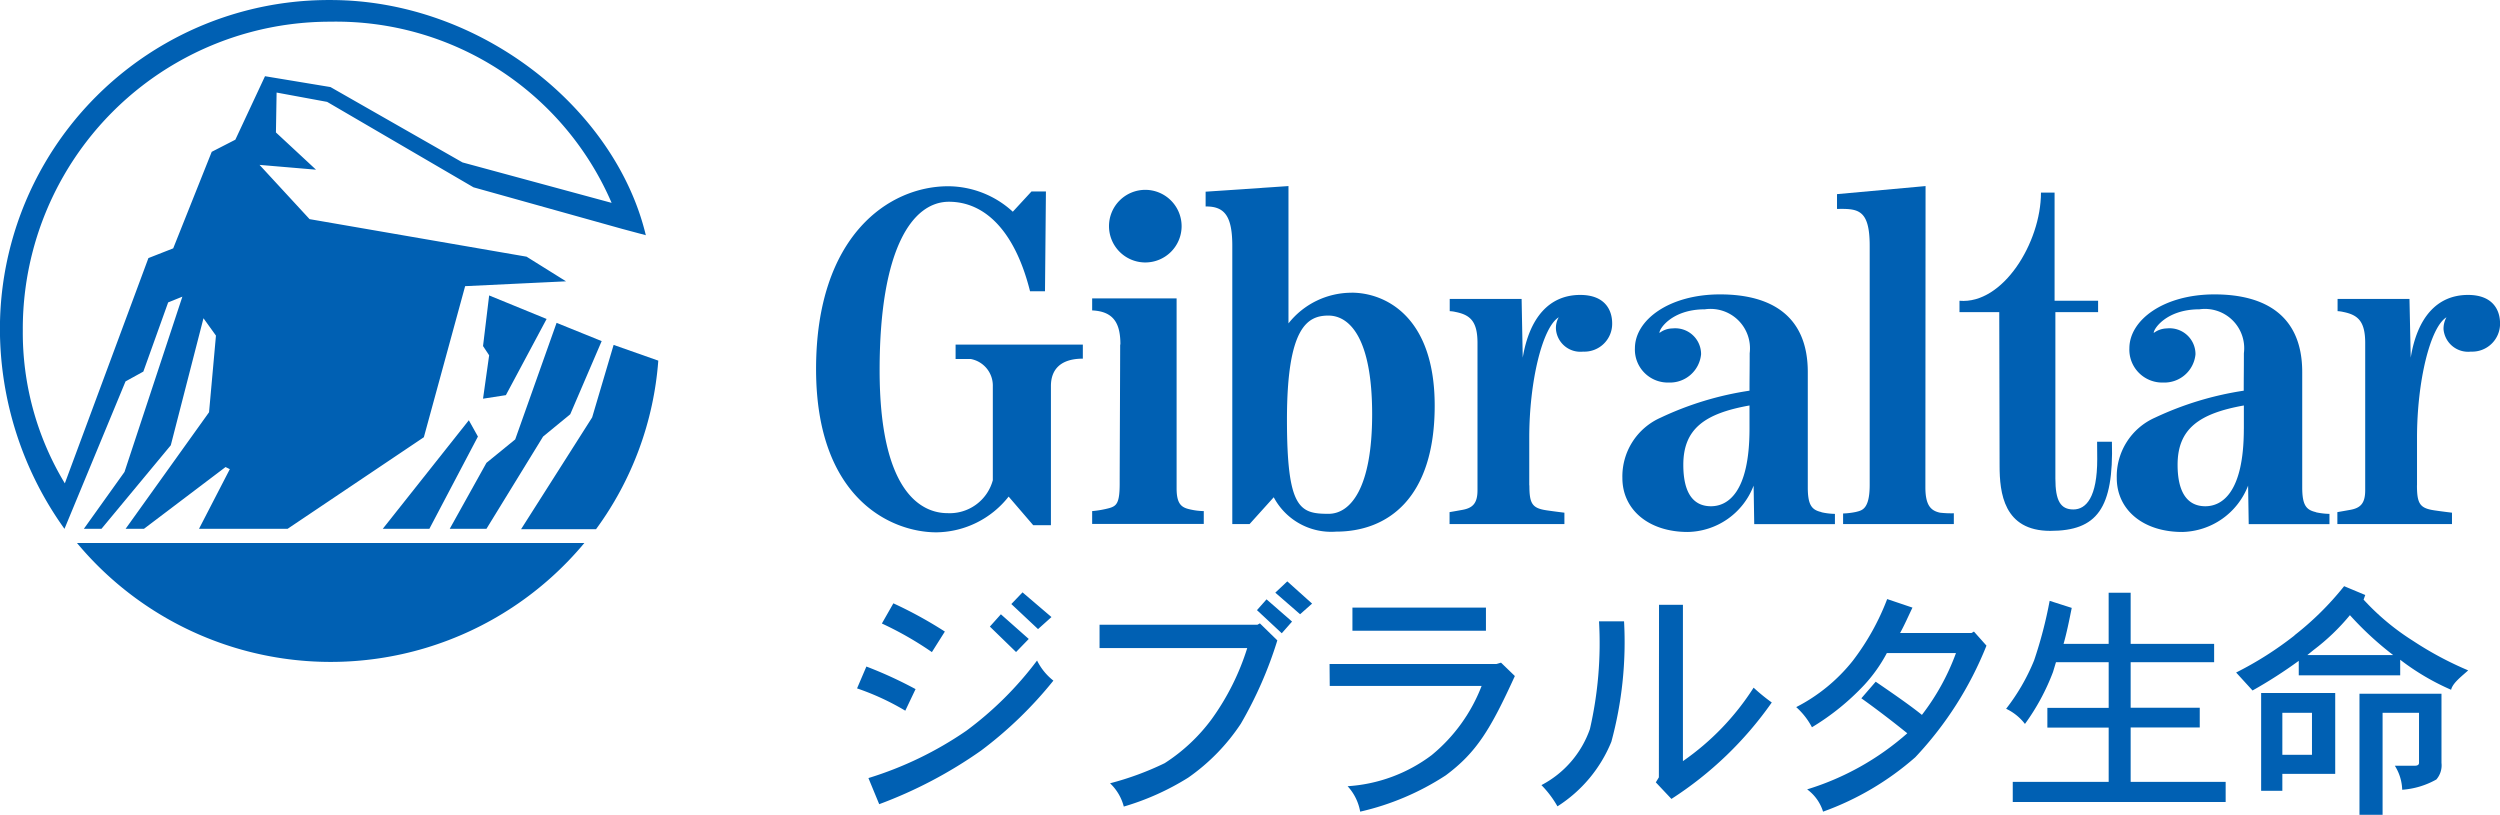
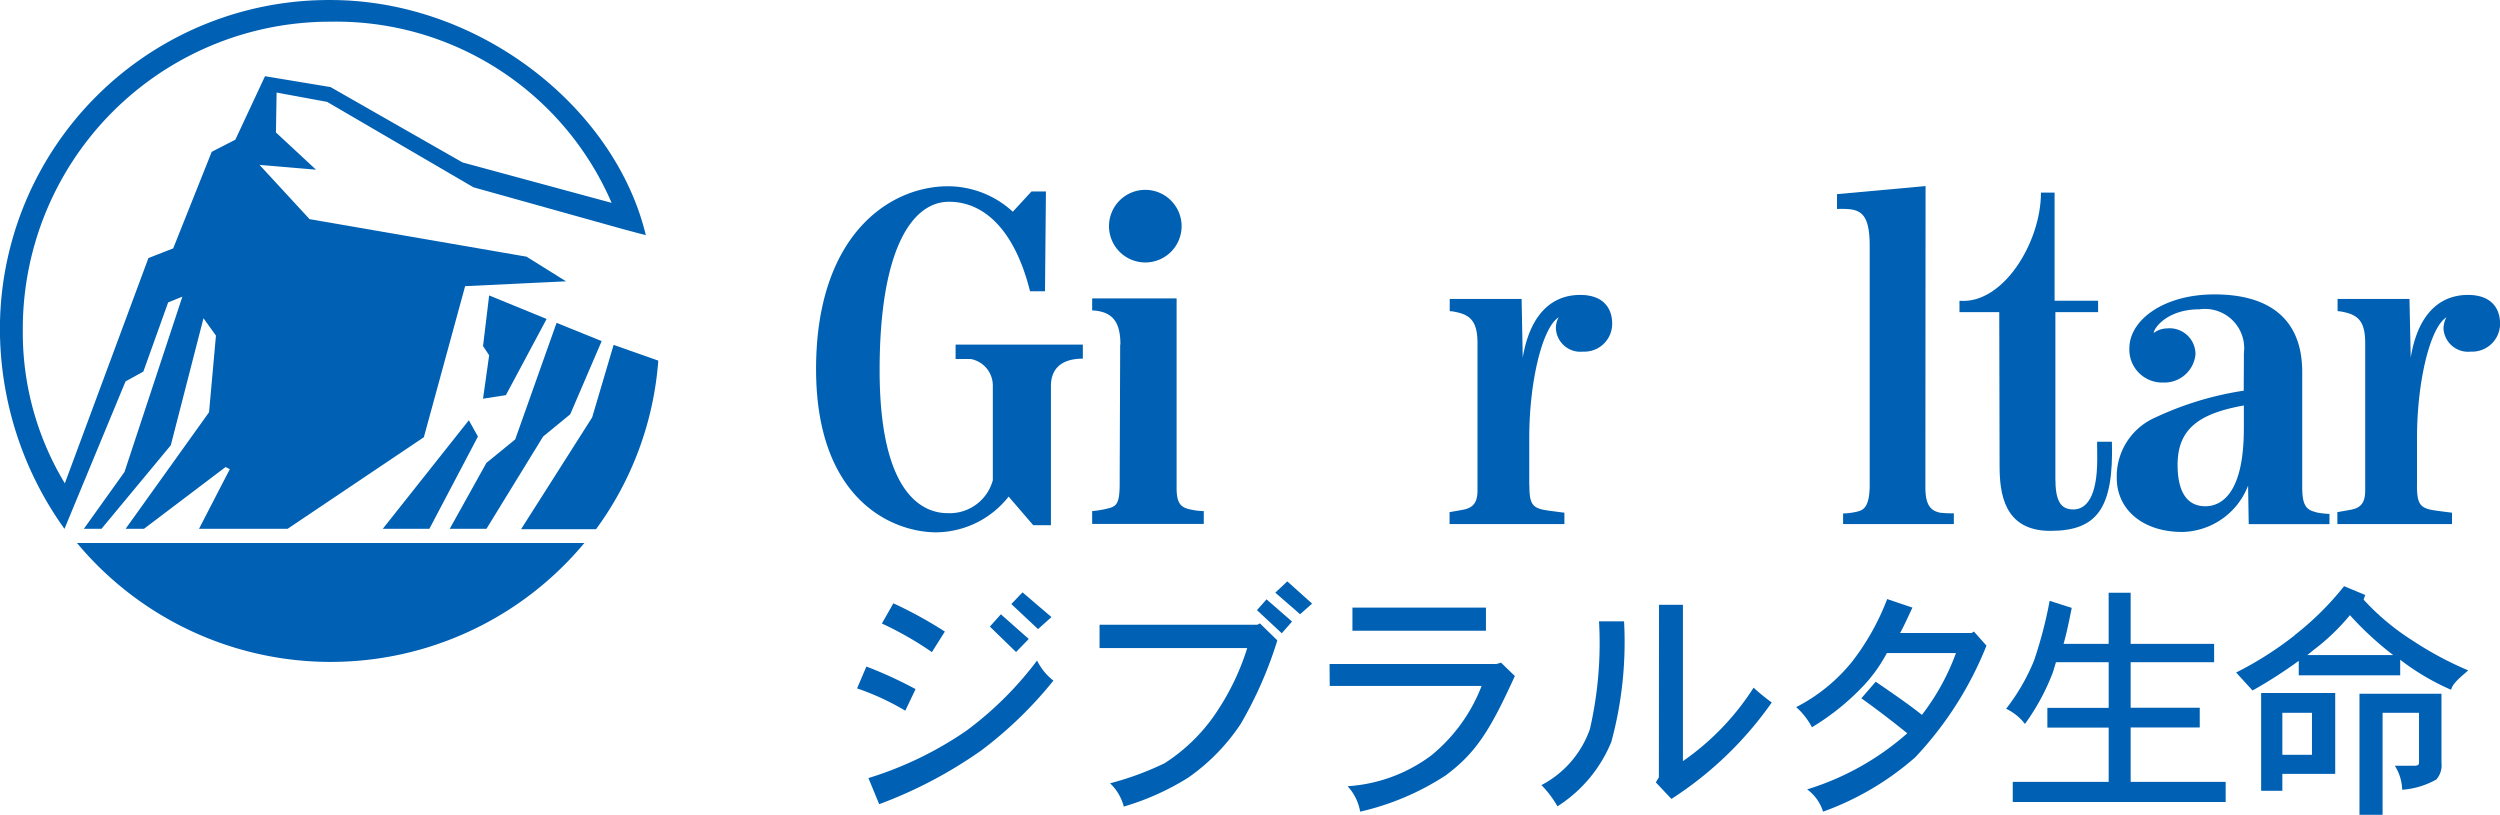
<svg xmlns="http://www.w3.org/2000/svg" width="97.369" height="31.734" viewBox="0 0 97.369 31.734">
  <g id="グループ_678" data-name="グループ 678" transform="translate(-949.534 -14.209)">
    <path id="パス_1340" data-name="パス 1340" d="M989.653,25.554h.581l.036-3.889h-.561l-.729.79a3.746,3.746,0,0,0-2.516-.992c-2.314,0-5.146,1.932-5.146,7.12,0,5.08,2.962,6.359,4.684,6.359a3.631,3.631,0,0,0,2.816-1.392l.957,1.114h.69v-5.42c0-.657.39-1.066,1.243-1.066V27.63h-4.956v.562h.594a1.053,1.053,0,0,1,.856,1.061v3.66a1.739,1.739,0,0,1-1.763,1.282c-1.037,0-2.646-.844-2.646-5.569s1.272-6.559,2.7-6.559c1.387,0,2.567,1.118,3.159,3.487" fill="#0060b3" />
    <path id="パス_1341" data-name="パス 1341" d="M993.171,27.627c0-.788-.233-1.289-1.1-1.328V25.83h3.289v7.4c0,.624.2.748.525.819a2.568,2.568,0,0,0,.533.066v.5h-4.347v-.5a3.867,3.867,0,0,0,.672-.118c.283-.083.4-.2.4-.952s.019-4.779.019-5.416" fill="#0060b3" />
    <path id="パス_1342" data-name="パス 1342" d="M995.555,23.016a1.414,1.414,0,1,1-1.413-1.413,1.417,1.417,0,0,1,1.413,1.413" fill="#0060b3" />
-     <path id="パス_1343" data-name="パス 1343" d="M1001.277,34.221c-1.124,0-1.619-.2-1.619-3.673,0-3.6.8-4.048,1.613-4.048s1.705.851,1.705,3.844c0,2.865-.835,3.877-1.7,3.877m.9-8.611a3.136,3.136,0,0,0-2.459,1.194V21.456l-3.227.219v.576c.742-.011,1.039.38,1.039,1.534V34.621h.672l.942-1.045a2.534,2.534,0,0,0,2.425,1.339c2.007,0,3.844-1.289,3.844-4.907,0-3.5-1.952-4.4-3.236-4.4" fill="#0060b3" />
    <path id="パス_1344" data-name="パス 1344" d="M1009.1,33.114c0,.71.107.886.664.97.262.04.7.093.7.093v.444h-4.473v-.466s.175-.028.5-.088c.406-.072.588-.261.588-.762V27.568c0-.838-.277-1.094-.856-1.209a1.169,1.169,0,0,0-.226-.031v-.476h2.8l.044,2.287c.262-1.558,1.032-2.443,2.239-2.443.963,0,1.244.589,1.244,1.108a1.083,1.083,0,0,1-1.132,1.1.955.955,0,0,1-1.057-.869.832.832,0,0,1,.108-.468c-.629.381-1.148,2.479-1.148,4.693v1.85" fill="#0060b3" />
    <path id="パス_1345" data-name="パス 1345" d="M1043.669,33.114c0,.71.113.886.664.97.259.04.7.093.7.093v.444h-4.464v-.466s.167-.028.5-.088c.408-.072.584-.261.584-.762V27.568c0-.838-.275-1.094-.855-1.209a1.147,1.147,0,0,0-.221-.031v-.476h2.8l.049,2.287c.253-1.558,1.022-2.443,2.233-2.443.963,0,1.246.589,1.246,1.108a1.087,1.087,0,0,1-1.135,1.1.962.962,0,0,1-1.066-.869.9.9,0,0,1,.114-.468c-.629.381-1.147,2.479-1.147,4.693v1.85" fill="#0060b3" />
-     <path id="パス_1346" data-name="パス 1346" d="M1017.673,30.907c0,2.511-.865,3.019-1.5,3.019-.7,0-1.078-.531-1.078-1.614,0-1.405.839-2,2.578-2.311v.906m2.8,3.246c-.388-.086-.53-.288-.53-.97V28.7c0-2.19-1.426-3.025-3.416-3.025s-3.317,1-3.317,2.1a1.283,1.283,0,0,0,1.322,1.333,1.218,1.218,0,0,0,1.255-1.1A1.006,1.006,0,0,0,1014.68,27a.849.849,0,0,0-.511.176c-.035-.12.452-.92,1.767-.92a1.536,1.536,0,0,1,1.744,1.71c0,.774-.007.861-.007,1.459a12.34,12.34,0,0,0-3.462,1.052,2.5,2.5,0,0,0-1.489,2.351c0,1.226,1.017,2.1,2.547,2.1a2.8,2.8,0,0,0,2.564-1.805l.024,1.5H1021v-.4a2.587,2.587,0,0,1-.525-.063" fill="#0060b3" />
    <path id="パス_1347" data-name="パス 1347" d="M1036.926,30.907c0,2.511-.864,3.019-1.5,3.019-.693,0-1.08-.531-1.08-1.614,0-1.405.843-2,2.581-2.311v.906m2.8,3.246c-.385-.086-.527-.288-.527-.97V28.7c0-2.19-1.432-3.025-3.416-3.025s-3.316,1-3.316,2.1a1.281,1.281,0,0,0,1.322,1.333,1.215,1.215,0,0,0,1.253-1.1A1.009,1.009,0,0,0,1033.928,27a.881.881,0,0,0-.509.176c-.029-.12.463-.92,1.776-.92a1.53,1.53,0,0,1,1.733,1.71c0,.774-.006.861-.006,1.459a12.473,12.473,0,0,0-3.459,1.052,2.5,2.5,0,0,0-1.486,2.351c0,1.226,1.013,2.1,2.552,2.1a2.814,2.814,0,0,0,2.563-1.805l.024,1.5h3.145v-.4a2.638,2.638,0,0,1-.531-.063" fill="#0060b3" />
    <path id="パス_1348" data-name="パス 1348" d="M1022.354,23.785c0-1.428-.457-1.453-1.273-1.438V21.77l3.449-.314s-.007,11.453-.007,11.727c0,.682.192.914.57.994a3.912,3.912,0,0,0,.538.023v.421h-4.313v-.413a2.865,2.865,0,0,0,.5-.06c.227-.06.536-.088.536-1.058V23.785" fill="#0060b3" />
    <path id="パス_1349" data-name="パス 1349" d="M1027.406,26.367h-1.555v-.444c1.692.146,3.174-2.265,3.174-4.212h.53v4.212h1.695v.444h-1.664v6.484c0,.859.2,1.2.7,1.2s.93-.477.93-1.958c0-.271-.005-.68-.005-.68h.577c.072,2.606-.582,3.472-2.4,3.472s-1.975-1.485-1.975-2.543l-.013-5.977" fill="#0060b3" />
    <path id="パス_1350" data-name="パス 1350" d="M989.925,39.935a2.273,2.273,0,0,0,.636.783,15.6,15.6,0,0,1-2.816,2.724,17.382,17.382,0,0,1-3.968,2.088l-.42-1.017a13.958,13.958,0,0,0,3.812-1.842,13.382,13.382,0,0,0,2.756-2.736m-6.647.234a16.237,16.237,0,0,1,1.915.879l-.4.841a9.9,9.9,0,0,0-1.879-.869Zm1.051-2.462a16.323,16.323,0,0,1,2.005,1.1l-.505.8a13.129,13.129,0,0,0-1.948-1.114Zm4.187.427,1.085.961-.494.509-1.02-.991Zm.843-.854,1.127.962-.523.469-1.04-.976Z" fill="#0060b3" />
    <path id="パス_1351" data-name="パス 1351" d="M998.606,38.49l.677.661a15.6,15.6,0,0,1-1.421,3.244,7.813,7.813,0,0,1-2.048,2.1,10.059,10.059,0,0,1-2.511,1.128,1.9,1.9,0,0,0-.535-.907,11.429,11.429,0,0,0,2.129-.784,6.929,6.929,0,0,0,1.832-1.719,9.628,9.628,0,0,0,1.382-2.764h-5.752v-.908h6.149l.1-.055m.255-.934.993.866-.4.455-.966-.9Zm.808-.7.966.866-.467.414-.966-.84Z" fill="#0060b3" />
    <path id="パス_1352" data-name="パス 1352" d="M1007.995,40.018l.539.521c-.95,2.077-1.486,2.97-2.69,3.867a10.267,10.267,0,0,1-3.334,1.415,1.965,1.965,0,0,0-.49-.991,6.078,6.078,0,0,0,3.273-1.21,6.5,6.5,0,0,0,1.946-2.695h-5.915l-.007-.854h6.492l.186-.053m-5.787-2.144h5.2v.9h-5.2Z" fill="#0060b3" />
    <path id="パス_1353" data-name="パス 1353" d="M1014.149,37.764h.931v6.089a10.07,10.07,0,0,0,2.753-2.861,7.36,7.36,0,0,0,.707.577,14.057,14.057,0,0,1-3.908,3.756l-.608-.645.119-.195.006-6.721m-2.34.644h.978a14.831,14.831,0,0,1-.494,4.689,5.385,5.385,0,0,1-2.1,2.517,3.953,3.953,0,0,0-.624-.827,3.922,3.922,0,0,0,1.889-2.185,14.951,14.951,0,0,0,.354-4.194" fill="#0060b3" />
    <path id="パス_1354" data-name="パス 1354" d="M1023.037,37.542l.983.332c-.177.368-.315.687-.482.988h2.783l.093-.055.488.548a13.756,13.756,0,0,1-2.772,4.347,11.155,11.155,0,0,1-3.592,2.119,1.7,1.7,0,0,0-.62-.868,10.555,10.555,0,0,0,3.9-2.184c-.46-.374-1.15-.909-1.789-1.363l.559-.646c.732.5,1.358.935,1.8,1.292a8.979,8.979,0,0,0,1.326-2.407h-2.692a5.914,5.914,0,0,1-.877,1.239,9.52,9.52,0,0,1-2.04,1.65,2.8,2.8,0,0,0-.613-.785,6.727,6.727,0,0,0,2.2-1.8,9.522,9.522,0,0,0,1.343-2.407" fill="#0060b3" />
    <path id="パス_1355" data-name="パス 1355" d="M1029.363,37.61l.86.275c-.1.5-.2.992-.318,1.4h1.756V37.294h.857v1.993h3.251V40h-3.251v1.774h2.691v.769h-2.691v2.118h3.7v.784h-8.292v-.784h3.736V42.547h-2.388v-.769h2.388V40h-2.053l-.116.384a8.6,8.6,0,0,1-1.092,2.021,2,2,0,0,0-.733-.591,7.938,7.938,0,0,0,1.089-1.883,16.834,16.834,0,0,0,.607-2.325" fill="#0060b3" />
    <path id="パス_1356" data-name="パス 1356" d="M1043.749,41.97v1.952c0,.067-.051.11-.159.11h-.783a1.857,1.857,0,0,1,.287.936,3.171,3.171,0,0,0,1.33-.4.84.84,0,0,0,.2-.646V41.228h-3.194v4.715h.9V41.97h1.414m-5.318,0h1.154v1.638h-1.154Zm-.826,3.039h.826v-.66h2.059V41.2H1037.6Zm1.3-6.051a13.453,13.453,0,0,1-2.274,1.444l.639.7a18.068,18.068,0,0,0,1.8-1.155v.565h3.951v-.608a9.332,9.332,0,0,0,1.983,1.17c.06-.273.446-.55.664-.756a13.241,13.241,0,0,1-2.156-1.155,9.4,9.4,0,0,1-1.917-1.6l.065-.18-.823-.344a11.564,11.564,0,0,1-1.932,1.912m.735.579a8.33,8.33,0,0,0,1.423-1.362,12.505,12.505,0,0,0,1.684,1.554h-3.342Z" fill="#0060b3" />
    <path id="パス_1357" data-name="パス 1357" d="M966.257,34.805l1.891-3.593-.354-.635-3.352,4.228h1.815" fill="#0060b3" />
    <path id="パス_1358" data-name="パス 1358" d="M952.532,35.357a12.855,12.855,0,0,0,19.762,0H952.532" fill="#0060b3" />
    <path id="パス_1359" data-name="パス 1359" d="M959.854,17.18,958.7,19.65l-.92.472-1.5,3.76-.966.379-3.255,8.773a11.341,11.341,0,0,1-1.637-5.959A11.964,11.964,0,0,1,962.4,15.054a11.682,11.682,0,0,1,10.955,7.056l-5.807-1.575L962.406,17.6l-2.552-.423m2.421,1,5.7,3.327,5.782,1.617.93.249c-1.183-4.935-6.444-9.16-12.284-9.16a12.813,12.813,0,0,0-12.872,12.823,13.394,13.394,0,0,0,2.514,7.773l2.378-5.742.694-.383.966-2.694.554-.224-2.254,6.827L952.8,34.805h.686l2.7-3.254,1.273-4.947.486.676-.269,2.985-3.25,4.54h.715l3.178-2.406.166.082-1.2,2.324h3.45l5.307-3.567,1.608-5.884,3.93-.188-1.538-.96-8.451-1.462-1.949-2.113,2.2.187-1.561-1.45.026-1.554Z" fill="#0060b3" />
    <path id="パス_1360" data-name="パス 1360" d="M971.211,26.785,969.6,31.323l-1.12.913-1.43,2.569h1.43l2.206-3.593,1.058-.869,1.224-2.849-1.755-.71" fill="#0060b3" />
    <path id="パス_1361" data-name="パス 1361" d="M968.585,25.716l-.238,1.971.238.36-.238,1.69.89-.138,1.586-2.967-2.237-.916" fill="#0060b3" />
    <path id="パス_1362" data-name="パス 1362" d="M973.433,27.642l-.836,2.824-2.768,4.353h2.92a12.688,12.688,0,0,0,2.424-6.564l-1.74-.613" fill="#0060b3" />
  </g>
</svg>